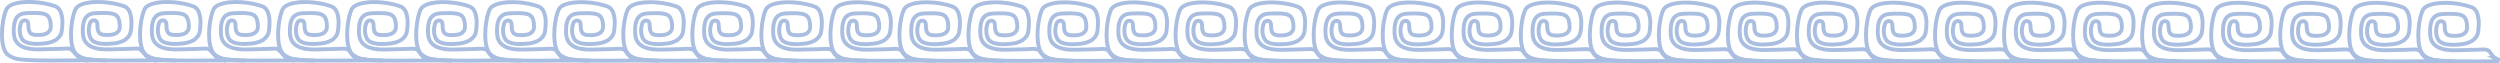
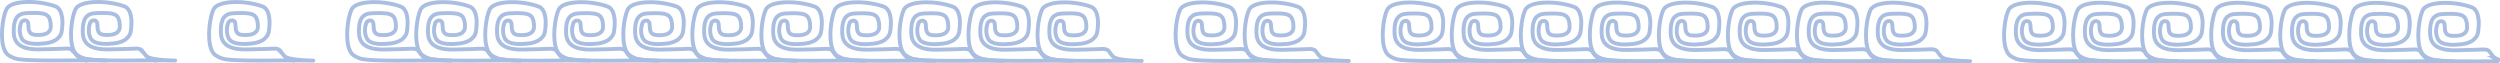
<svg xmlns="http://www.w3.org/2000/svg" id="Capa_2" data-name="Capa 2" viewBox="0 0 1405.06 35.615">
  <defs>
    <style>
      .cls-1 {
        fill: none;
        stroke: #a9bee0;
        stroke-miterlimit: 10;
        stroke-width: 2.192px;
      }
    </style>
  </defs>
  <g id="design">
    <g>
-       <path class="cls-1" d="M1130.813,32.555c3.933,1.869,16.27,1.892,15.248,1.866-16.752-.419-46.168.855-51.666-1.342-2.844-1.137-4.326-2.116-5.348-4.339-2.939-6.394-1.082-19.01,1.023-23.188,2.606-5.173,18.33-5.073,27.778-1.46,1.141.436,2.461,1.96,2.998,3.883.894,3.2.748,5.167.487,8.417-.246,3.064-.984,4.289-2.76,5.87-1.422,1.265-4.037,2.205-6.734,2.508-3.69.415-11.217.983-13.226-2.775-1.645-3.077-1.112-6.684-.338-8.801.575-1.575,3.966-2.424,4.066.977.096,3.295.364,5.555,3.759,5.811,3.867.291,7.727-.133,8.682-3.301.444-1.474.117-5.485-1.248-7.039-1.371-1.561-3.621-2.255-12.344-1.845-5.157.242-7.046,3.551-7.05,9.642-.002,3.899.142,10.999,14.46,10.715,8.52-.169,9.698-.275,12.067-.32,2.708-.052,5.134-.596,6.744.849.327.294,1.897,3.158,3.4,3.872Z" />
      <path class="cls-1" d="M1169.614,32.569c3.933,1.869,16.27,1.892,15.248,1.866-16.752-.419-46.168.855-51.666-1.342-2.844-1.137-4.326-2.116-5.348-4.339-2.939-6.394-1.082-19.01,1.023-23.188,2.606-5.173,18.33-5.073,27.778-1.46,1.141.436,2.461,1.96,2.998,3.883.894,3.2.748,5.167.487,8.417-.246,3.064-.984,4.289-2.76,5.87-1.422,1.265-4.037,2.205-6.734,2.508-3.69.415-11.217.983-13.226-2.775-1.645-3.077-1.112-6.684-.338-8.801.575-1.575,3.966-2.424,4.066.977.096,3.295.364,5.555,3.759,5.811,3.867.291,7.727-.133,8.682-3.301.444-1.474.117-5.485-1.248-7.039-1.371-1.561-3.621-2.255-12.344-1.845-5.157.242-7.046,3.551-7.05,9.642-.002,3.899.142,10.999,14.46,10.715,8.52-.169,9.698-.275,12.067-.32,2.708-.052,5.134-.596,6.744.849.327.294,1.897,3.158,3.4,3.872Z" />
      <path class="cls-1" d="M1208.415,32.584c3.933,1.869,16.27,1.892,15.248,1.866-16.752-.419-46.168.855-51.666-1.342-2.844-1.137-4.326-2.116-5.348-4.339-2.939-6.394-1.082-19.01,1.023-23.188,2.606-5.173,18.33-5.073,27.778-1.46,1.141.436,2.461,1.96,2.998,3.883.894,3.2.748,5.167.487,8.417-.246,3.064-.984,4.289-2.76,5.87-1.422,1.265-4.037,2.205-6.734,2.508-3.69.415-11.217.983-13.226-2.775-1.645-3.077-1.112-6.684-.338-8.801.575-1.575,3.966-2.424,4.066.977.096,3.295.364,5.555,3.759,5.811,3.867.291,7.727-.133,8.682-3.301.444-1.474.117-5.485-1.248-7.039-1.371-1.561-3.621-2.255-12.344-1.845-5.157.242-7.046,3.551-7.05,9.642-.002,3.899.142,10.999,14.46,10.715,8.52-.169,9.698-.275,12.067-.32,2.708-.052,5.134-.596,6.744.849.327.294,1.897,3.158,3.4,3.872Z" />
      <path class="cls-1" d="M1247.216,32.599c3.933,1.869,16.27,1.892,15.248,1.866-16.752-.419-46.168.855-51.666-1.342-2.844-1.137-4.326-2.116-5.348-4.339-2.939-6.394-1.082-19.01,1.023-23.188,2.606-5.173,18.33-5.073,27.778-1.46,1.141.436,2.461,1.96,2.998,3.883.894,3.2.748,5.167.487,8.417-.246,3.064-.984,4.289-2.76,5.87-1.422,1.265-4.037,2.205-6.734,2.508-3.69.415-11.217.983-13.226-2.775-1.645-3.077-1.112-6.684-.338-8.801.575-1.575,3.966-2.424,4.066.977.096,3.295.364,5.555,3.759,5.811,3.867.291,7.727-.133,8.682-3.301.444-1.474.117-5.485-1.248-7.039-1.371-1.561-3.621-2.255-12.344-1.845-5.157.242-7.046,3.551-7.05,9.642-.002,3.899.142,10.999,14.46,10.715,8.52-.169,9.698-.275,12.067-.32,2.708-.052,5.134-.596,6.744.849.327.294,1.897,3.158,3.4,3.872Z" />
      <path class="cls-1" d="M1286.018,32.614c3.933,1.869,16.27,1.892,15.248,1.866-16.752-.419-46.168.855-51.666-1.342-2.844-1.137-4.326-2.116-5.348-4.339-2.939-6.394-1.082-19.01,1.023-23.188,2.606-5.173,18.33-5.073,27.778-1.46,1.141.436,2.461,1.96,2.998,3.883.894,3.2.748,5.167.487,8.417-.246,3.064-.984,4.289-2.76,5.87-1.422,1.265-4.037,2.205-6.734,2.508-3.69.415-11.217.983-13.226-2.775-1.645-3.077-1.112-6.684-.338-8.801.575-1.575,3.966-2.424,4.066.977.096,3.295.364,5.555,3.759,5.811,3.867.291,7.727-.133,8.682-3.301.444-1.474.117-5.485-1.248-7.039-1.371-1.561-3.621-2.255-12.344-1.845-5.157.242-7.046,3.551-7.05,9.642-.002,3.899.142,10.999,14.46,10.715,8.52-.169,9.698-.275,12.067-.32,2.708-.052,5.134-.596,6.744.849.327.294,1.897,3.158,3.4,3.872Z" />
      <path class="cls-1" d="M1324.819,32.628c3.933,1.869,16.27,1.892,15.248,1.866-16.752-.419-46.168.855-51.666-1.342-2.844-1.137-4.326-2.116-5.348-4.339-2.939-6.394-1.082-19.01,1.023-23.188,2.606-5.173,18.33-5.073,27.778-1.46,1.141.436,2.461,1.96,2.998,3.883.894,3.2.748,5.167.487,8.417-.246,3.064-.984,4.289-2.76,5.87-1.422,1.265-4.037,2.205-6.734,2.508-3.69.415-11.217.983-13.226-2.775-1.645-3.077-1.112-6.684-.338-8.801.575-1.575,3.966-2.424,4.066.977.096,3.295.364,5.555,3.759,5.811,3.867.291,7.727-.133,8.682-3.301.444-1.474.117-5.485-1.248-7.039-1.371-1.561-3.621-2.255-12.344-1.845-5.157.242-7.046,3.551-7.05,9.642-.002,3.899.142,10.999,14.46,10.715,8.52-.169,9.698-.275,12.067-.32,2.708-.052,5.134-.596,6.744.849.327.294,1.897,3.158,3.4,3.872Z" />
      <path class="cls-1" d="M1363.62,32.643c3.933,1.869,16.27,1.892,15.248,1.866-16.752-.419-46.168.855-51.666-1.342-2.844-1.137-4.326-2.116-5.348-4.339-2.939-6.394-1.082-19.01,1.023-23.188,2.606-5.173,18.33-5.073,27.778-1.46,1.141.436,2.461,1.96,2.998,3.883.894,3.2.748,5.167.487,8.417-.246,3.064-.984,4.289-2.76,5.87-1.422,1.265-4.037,2.205-6.734,2.508-3.69.415-11.217.983-13.226-2.775-1.645-3.077-1.112-6.684-.338-8.801.575-1.575,3.966-2.424,4.066.977.096,3.295.364,5.555,3.759,5.811,3.867.291,7.727-.133,8.682-3.301.444-1.474.117-5.485-1.248-7.039-1.371-1.561-3.621-2.255-12.344-1.845-5.157.242-7.046,3.551-7.05,9.642-.002,3.899.142,10.999,14.46,10.715,8.52-.169,9.698-.275,12.067-.32,2.708-.052,5.134-.596,6.744.849.327.294,1.897,3.158,3.4,3.872Z" />
      <path class="cls-1" d="M1402.421,32.658c-1.503-.714-3.073-3.578-3.4-3.872-1.61-1.445-4.036-.901-6.744-.849-2.369.046-3.547.152-12.067.32-14.318.283-14.463-6.816-14.46-10.716.004-6.091,1.892-9.4,7.05-9.642,8.723-.41,10.973.285,12.344,1.846,1.364,1.554,1.692,5.564,1.248,7.039-.955,3.168-4.816,3.592-8.682,3.301-3.394-.256-3.663-2.516-3.759-5.811-.099-3.402-3.49-2.552-4.066-.978-.773,2.117-1.307,5.724.338,8.801,2.009,3.758,9.535,3.19,13.226,2.775,2.697-.303,5.312-1.243,6.734-2.508,1.776-1.581,2.514-2.806,2.76-5.87.261-3.25.407-5.217-.487-8.417-.537-1.923-1.857-3.447-2.998-3.883-9.448-3.613-25.172-3.713-27.778,1.46-2.105,4.178-3.962,16.794-1.023,23.188,1.022,2.222,2.504,3.202,5.348,4.338,4.132,1.652,21.779,1.342,37.403,1.264,1.587-.111-.689-1.647-.986-1.788Z" />
      <path class="cls-1" d="M820.405,32.437c3.933,1.869,16.27,1.892,15.248,1.866-16.752-.419-46.168.855-51.666-1.342-2.844-1.137-4.326-2.116-5.348-4.339-2.939-6.394-1.082-19.01,1.023-23.188,2.606-5.173,18.33-5.073,27.778-1.46,1.141.436,2.461,1.96,2.998,3.883.894,3.2.748,5.167.487,8.417-.246,3.064-.984,4.289-2.76,5.87-1.422,1.265-4.037,2.205-6.734,2.508-3.69.415-11.217.983-13.226-2.775-1.645-3.077-1.112-6.684-.338-8.801.575-1.575,3.966-2.424,4.066.977.096,3.295.364,5.555,3.759,5.811,3.867.291,7.727-.133,8.682-3.301.444-1.474.117-5.485-1.248-7.039-1.371-1.561-3.621-2.255-12.344-1.845-5.157.242-7.046,3.551-7.05,9.642-.002,3.899.142,10.999,14.46,10.715,8.52-.169,9.698-.275,12.067-.32,2.708-.052,5.134-.596,6.744.849.327.294,1.897,3.158,3.4,3.872Z" />
      <path class="cls-1" d="M859.206,32.452c3.933,1.869,16.27,1.892,15.248,1.866-16.752-.419-46.168.855-51.666-1.342-2.844-1.137-4.326-2.116-5.348-4.339-2.939-6.394-1.082-19.01,1.023-23.188,2.606-5.173,18.33-5.073,27.778-1.46,1.141.436,2.461,1.96,2.998,3.883.894,3.2.748,5.167.487,8.417-.246,3.064-.984,4.289-2.76,5.87-1.422,1.265-4.037,2.205-6.734,2.508-3.69.415-11.217.983-13.226-2.775-1.645-3.077-1.112-6.684-.338-8.801.575-1.575,3.966-2.424,4.066.977.096,3.295.364,5.555,3.759,5.811,3.867.291,7.727-.133,8.682-3.301.444-1.474.117-5.485-1.248-7.039-1.371-1.561-3.621-2.255-12.344-1.845-5.157.242-7.046,3.551-7.05,9.642-.002,3.899.142,10.999,14.46,10.715,8.52-.169,9.698-.275,12.067-.32,2.708-.052,5.134-.596,6.744.849.327.294,1.897,3.158,3.4,3.872Z" />
      <path class="cls-1" d="M898.007,32.467c3.933,1.869,16.27,1.892,15.248,1.866-16.752-.419-46.168.855-51.666-1.342-2.844-1.137-4.326-2.116-5.348-4.339-2.939-6.394-1.082-19.01,1.023-23.188,2.606-5.173,18.33-5.073,27.778-1.46,1.141.436,2.461,1.96,2.998,3.883.894,3.2.748,5.167.487,8.417-.246,3.064-.984,4.289-2.76,5.87-1.422,1.265-4.037,2.205-6.734,2.508-3.69.415-11.217.983-13.226-2.775-1.645-3.077-1.112-6.684-.338-8.801.575-1.575,3.966-2.424,4.066.977.096,3.295.364,5.555,3.759,5.811,3.867.291,7.727-.133,8.682-3.301.444-1.474.117-5.485-1.248-7.039-1.371-1.561-3.621-2.255-12.344-1.845-5.157.242-7.046,3.551-7.05,9.642-.002,3.899.142,10.999,14.46,10.715,8.52-.169,9.698-.275,12.067-.32,2.708-.052,5.134-.596,6.744.849.327.294,1.897,3.158,3.4,3.872Z" />
      <path class="cls-1" d="M936.808,32.481c3.933,1.869,16.27,1.892,15.248,1.866-16.752-.419-46.168.855-51.666-1.342-2.844-1.137-4.326-2.116-5.348-4.339-2.939-6.394-1.082-19.01,1.023-23.188,2.606-5.173,18.33-5.073,27.778-1.46,1.141.436,2.461,1.96,2.998,3.883.894,3.2.748,5.167.487,8.417-.246,3.064-.984,4.289-2.76,5.87-1.422,1.265-4.037,2.205-6.734,2.508-3.69.415-11.217.983-13.226-2.775-1.645-3.077-1.112-6.684-.338-8.801.575-1.575,3.966-2.424,4.066.977.096,3.295.364,5.555,3.759,5.811,3.867.291,7.727-.133,8.682-3.301.444-1.474.117-5.485-1.248-7.039-1.371-1.561-3.621-2.255-12.344-1.845-5.157.242-7.046,3.551-7.05,9.642-.002,3.899.142,10.999,14.46,10.715,8.52-.169,9.698-.275,12.067-.32,2.708-.052,5.134-.596,6.744.849.327.294,1.897,3.158,3.4,3.872Z" />
      <path class="cls-1" d="M975.609,32.496c3.933,1.869,16.27,1.892,15.248,1.866-16.752-.419-46.168.855-51.666-1.342-2.844-1.137-4.326-2.116-5.348-4.339-2.939-6.394-1.082-19.01,1.023-23.188,2.606-5.173,18.33-5.073,27.778-1.46,1.141.436,2.461,1.96,2.998,3.883.894,3.2.748,5.167.487,8.417-.246,3.064-.984,4.289-2.76,5.87-1.422,1.265-4.037,2.205-6.734,2.508-3.69.415-11.217.983-13.226-2.775-1.645-3.077-1.112-6.684-.338-8.801.575-1.575,3.966-2.424,4.066.977.096,3.295.364,5.555,3.759,5.811,3.867.291,7.727-.133,8.682-3.301.444-1.474.117-5.485-1.248-7.039-1.371-1.561-3.621-2.255-12.344-1.845-5.157.242-7.046,3.551-7.05,9.642-.002,3.899.142,10.999,14.46,10.715,8.52-.169,9.698-.275,12.067-.32,2.708-.052,5.134-.596,6.744.849.327.294,1.897,3.158,3.4,3.872Z" />
      <path class="cls-1" d="M1014.41,32.511c3.933,1.869,16.27,1.892,15.248,1.866-16.752-.419-46.168.855-51.666-1.342-2.844-1.137-4.326-2.116-5.348-4.339-2.939-6.394-1.082-19.01,1.023-23.188,2.606-5.173,18.33-5.073,27.778-1.46,1.141.436,2.461,1.96,2.998,3.883.894,3.2.748,5.167.487,8.417-.246,3.064-.984,4.289-2.76,5.87-1.422,1.265-4.037,2.205-6.734,2.508-3.69.415-11.217.983-13.226-2.775-1.645-3.077-1.112-6.684-.338-8.801.575-1.575,3.966-2.424,4.066.977.096,3.295.364,5.555,3.759,5.811,3.867.291,7.727-.133,8.682-3.301.444-1.474.117-5.485-1.248-7.039-1.371-1.561-3.621-2.255-12.344-1.845-5.157.242-7.046,3.551-7.05,9.642-.002,3.899.142,10.999,14.46,10.715,8.52-.169,9.698-.275,12.067-.32,2.708-.052,5.134-.596,6.744.849.327.294,1.897,3.158,3.4,3.872Z" />
      <path class="cls-1" d="M1053.211,32.525c3.933,1.869,16.27,1.892,15.248,1.866-16.752-.419-46.168.855-51.666-1.342-2.844-1.137-4.326-2.116-5.348-4.339-2.939-6.394-1.082-19.01,1.023-23.188,2.606-5.173,18.33-5.073,27.778-1.46,1.141.436,2.461,1.96,2.998,3.883.894,3.2.748,5.167.487,8.417-.246,3.064-.984,4.289-2.76,5.87-1.422,1.265-4.037,2.205-6.734,2.508-3.69.415-11.217.983-13.226-2.775-1.645-3.077-1.112-6.684-.338-8.801.575-1.575,3.966-2.424,4.066.977.096,3.295.364,5.555,3.759,5.811,3.867.291,7.727-.133,8.682-3.301.444-1.474.117-5.485-1.248-7.039-1.371-1.561-3.621-2.255-12.344-1.845-5.157.242-7.046,3.551-7.05,9.642-.002,3.899.142,10.999,14.46,10.715,8.52-.169,9.698-.275,12.067-.32,2.708-.052,5.134-.596,6.744.849.327.294,1.897,3.158,3.4,3.872Z" />
      <path class="cls-1" d="M1092.012,32.54c3.933,1.869,16.27,1.892,15.248,1.866-16.752-.419-46.168.855-51.666-1.342-2.844-1.137-4.326-2.116-5.348-4.339-2.939-6.394-1.082-19.01,1.023-23.188,2.606-5.173,18.33-5.073,27.778-1.46,1.141.436,2.461,1.96,2.998,3.883.894,3.2.748,5.167.487,8.417-.246,3.064-.984,4.289-2.76,5.87-1.422,1.265-4.037,2.205-6.734,2.508-3.69.415-11.217.983-13.226-2.775-1.645-3.077-1.112-6.684-.338-8.801.575-1.575,3.966-2.424,4.066.977.096,3.295.364,5.555,3.759,5.811,3.867.291,7.727-.133,8.682-3.301.444-1.474.117-5.485-1.248-7.039-1.371-1.561-3.621-2.255-12.344-1.845-5.157.242-7.046,3.551-7.05,9.642-.002,3.899.142,10.999,14.46,10.715,8.52-.169,9.698-.275,12.067-.32,2.708-.052,5.134-.596,6.744.849.327.294,1.897,3.158,3.4,3.872Z" />
      <path class="cls-1" d="M277.19,32.232c3.933,1.869,16.27,1.892,15.248,1.866-16.752-.419-46.168.855-51.666-1.342-2.844-1.137-4.326-2.116-5.348-4.339-2.939-6.394-1.082-19.01,1.023-23.188,2.606-5.173,18.33-5.073,27.778-1.46,1.141.436,2.461,1.96,2.998,3.883.894,3.2.748,5.167.487,8.417-.246,3.064-.984,4.289-2.76,5.87-1.422,1.265-4.037,2.205-6.734,2.508-3.69.415-11.217.983-13.226-2.775-1.645-3.077-1.112-6.684-.338-8.801.575-1.575,3.966-2.424,4.066.977.096,3.295.364,5.555,3.759,5.811,3.867.291,7.727-.133,8.682-3.301.444-1.474.117-5.485-1.248-7.039-1.371-1.561-3.621-2.255-12.344-1.845-5.157.242-7.046,3.551-7.05,9.642-.002,3.899.142,10.999,14.46,10.715,8.52-.169,9.698-.275,12.067-.32,2.708-.052,5.134-.596,6.744.849.327.294,1.897,3.158,3.4,3.872Z" />
      <path class="cls-1" d="M315.991,32.246c3.933,1.869,16.27,1.892,15.248,1.866-16.752-.419-46.168.855-51.666-1.342-2.844-1.137-4.326-2.116-5.348-4.339-2.939-6.394-1.082-19.01,1.023-23.188,2.606-5.173,18.33-5.073,27.778-1.46,1.141.436,2.461,1.96,2.998,3.883.894,3.2.748,5.167.487,8.417-.246,3.064-.984,4.289-2.76,5.87-1.422,1.265-4.037,2.205-6.734,2.508-3.69.415-11.217.983-13.226-2.775-1.645-3.077-1.112-6.684-.338-8.801.575-1.575,3.966-2.424,4.066.977.096,3.295.364,5.555,3.759,5.811,3.867.291,7.727-.133,8.682-3.301.444-1.474.117-5.485-1.248-7.039-1.371-1.561-3.621-2.255-12.344-1.845-5.157.242-7.046,3.551-7.05,9.642-.002,3.899.142,10.999,14.46,10.715,8.52-.169,9.698-.275,12.067-.32,2.708-.052,5.134-.596,6.744.849.327.294,1.897,3.158,3.4,3.872Z" />
      <path class="cls-1" d="M354.792,32.261c3.933,1.869,16.27,1.892,15.248,1.866-16.752-.419-46.168.855-51.666-1.342-2.844-1.137-4.326-2.116-5.348-4.339-2.939-6.394-1.082-19.01,1.023-23.188,2.606-5.173,18.33-5.073,27.778-1.46,1.141.436,2.461,1.96,2.998,3.883.894,3.2.748,5.167.487,8.417-.246,3.064-.984,4.289-2.76,5.87-1.422,1.265-4.037,2.205-6.734,2.508-3.69.415-11.217.983-13.226-2.775-1.645-3.077-1.112-6.684-.338-8.801.575-1.575,3.966-2.424,4.066.977.096,3.295.364,5.555,3.759,5.811,3.867.291,7.727-.133,8.682-3.301.444-1.474.117-5.485-1.248-7.039-1.371-1.561-3.621-2.255-12.344-1.845-5.157.242-7.046,3.551-7.05,9.642-.002,3.899.142,10.999,14.46,10.715,8.52-.169,9.698-.275,12.067-.32,2.708-.052,5.134-.596,6.744.849.327.294,1.897,3.158,3.4,3.872Z" />
      <path class="cls-1" d="M393.593,32.276c3.933,1.869,16.27,1.892,15.248,1.866-16.752-.419-46.168.855-51.666-1.342-2.844-1.137-4.326-2.116-5.348-4.339-2.939-6.394-1.082-19.01,1.023-23.188,2.606-5.173,18.33-5.073,27.778-1.46,1.141.436,2.461,1.96,2.998,3.883.894,3.2.748,5.167.487,8.417-.246,3.064-.984,4.289-2.76,5.87-1.422,1.265-4.037,2.205-6.734,2.508-3.69.415-11.217.983-13.226-2.775-1.645-3.077-1.112-6.684-.338-8.801.575-1.575,3.966-2.424,4.066.977.096,3.295.364,5.555,3.759,5.811,3.867.291,7.727-.133,8.682-3.301.444-1.474.117-5.485-1.248-7.039-1.371-1.561-3.621-2.255-12.344-1.845-5.157.242-7.046,3.551-7.05,9.642-.002,3.899.142,10.999,14.46,10.715,8.52-.169,9.698-.275,12.067-.32,2.708-.052,5.134-.596,6.744.849.327.294,1.897,3.158,3.4,3.872Z" />
      <path class="cls-1" d="M432.394,32.29c3.933,1.869,16.27,1.892,15.248,1.866-16.752-.419-46.168.855-51.666-1.342-2.844-1.137-4.326-2.116-5.348-4.339-2.939-6.394-1.082-19.01,1.023-23.188,2.606-5.173,18.33-5.073,27.778-1.46,1.141.436,2.461,1.96,2.998,3.883.894,3.2.748,5.167.487,8.417-.246,3.064-.984,4.289-2.76,5.87-1.422,1.265-4.037,2.205-6.734,2.508-3.69.415-11.217.983-13.226-2.775-1.645-3.077-1.112-6.684-.338-8.801.575-1.575,3.966-2.424,4.066.977.096,3.295.364,5.555,3.759,5.811,3.867.291,7.727-.133,8.682-3.301.444-1.474.117-5.485-1.248-7.039-1.371-1.561-3.621-2.255-12.344-1.845-5.157.242-7.046,3.551-7.05,9.642-.002,3.899.142,10.999,14.46,10.715,8.52-.169,9.698-.275,12.067-.32,2.708-.052,5.134-.596,6.744.849.327.294,1.897,3.158,3.4,3.872Z" />
      <path class="cls-1" d="M471.195,32.305c3.933,1.869,16.27,1.892,15.248,1.866-16.752-.419-46.168.855-51.666-1.342-2.844-1.137-4.326-2.116-5.348-4.339-2.939-6.394-1.082-19.01,1.023-23.188,2.606-5.173,18.33-5.073,27.778-1.46,1.141.436,2.461,1.96,2.998,3.883.894,3.2.748,5.167.487,8.417-.246,3.064-.984,4.289-2.76,5.87-1.422,1.265-4.037,2.205-6.734,2.508-3.69.415-11.217.983-13.226-2.775-1.645-3.077-1.112-6.684-.338-8.801.575-1.575,3.966-2.424,4.066.977.096,3.295.364,5.555,3.759,5.811,3.867.291,7.727-.133,8.682-3.301.444-1.474.117-5.485-1.248-7.039-1.371-1.561-3.621-2.255-12.344-1.845-5.157.242-7.046,3.551-7.05,9.642-.002,3.899.142,10.999,14.46,10.715,8.52-.169,9.698-.275,12.067-.32,2.708-.052,5.134-.596,6.744.849.327.294,1.897,3.158,3.4,3.872Z" />
      <path class="cls-1" d="M509.997,32.32c3.933,1.869,16.27,1.892,15.248,1.866-16.752-.419-46.168.855-51.666-1.342-2.844-1.137-4.326-2.116-5.348-4.339-2.939-6.394-1.082-19.01,1.023-23.188,2.606-5.173,18.33-5.073,27.778-1.46,1.141.436,2.461,1.96,2.998,3.883.894,3.2.748,5.167.487,8.417-.246,3.064-.984,4.289-2.76,5.87-1.422,1.265-4.037,2.205-6.734,2.508-3.69.415-11.217.983-13.226-2.775-1.645-3.077-1.112-6.684-.338-8.801.575-1.575,3.966-2.424,4.066.977.096,3.295.364,5.555,3.759,5.811,3.867.291,7.727-.133,8.682-3.301.444-1.474.117-5.485-1.248-7.039-1.371-1.561-3.621-2.255-12.344-1.845-5.157.242-7.046,3.551-7.05,9.642-.002,3.899.142,10.999,14.46,10.715,8.52-.169,9.698-.275,12.067-.32,2.708-.052,5.134-.596,6.744.849.327.294,1.897,3.158,3.4,3.872Z" />
      <path class="cls-1" d="M548.798,32.334c3.933,1.869,16.27,1.892,15.248,1.866-16.752-.419-46.168.855-51.666-1.342-2.844-1.137-4.326-2.116-5.348-4.339-2.939-6.394-1.082-19.01,1.023-23.188,2.606-5.173,18.33-5.073,27.778-1.46,1.141.436,2.461,1.96,2.998,3.883.894,3.2.748,5.167.487,8.417-.246,3.064-.984,4.289-2.76,5.87-1.422,1.265-4.037,2.205-6.734,2.508-3.69.415-11.217.983-13.226-2.775-1.645-3.077-1.112-6.684-.338-8.801.575-1.575,3.966-2.424,4.066.977.096,3.295.364,5.555,3.759,5.811,3.867.291,7.727-.133,8.682-3.301.444-1.474.117-5.485-1.248-7.039-1.371-1.561-3.621-2.255-12.344-1.845-5.157.242-7.046,3.551-7.05,9.642-.002,3.899.142,10.999,14.46,10.715,8.52-.169,9.698-.275,12.067-.32,2.708-.052,5.134-.596,6.744.849.327.294,1.897,3.158,3.4,3.872Z" />
      <path class="cls-1" d="M587.599,32.349c3.933,1.869,16.27,1.892,15.248,1.866-16.752-.419-46.168.855-51.666-1.342-2.844-1.137-4.326-2.116-5.348-4.339-2.939-6.394-1.082-19.01,1.023-23.188,2.606-5.173,18.33-5.073,27.778-1.46,1.141.436,2.461,1.96,2.998,3.883.894,3.2.748,5.167.487,8.417-.246,3.064-.984,4.289-2.76,5.87-1.422,1.265-4.037,2.205-6.734,2.508-3.69.415-11.217.983-13.226-2.775-1.645-3.077-1.112-6.684-.338-8.801.575-1.575,3.966-2.424,4.066.977.096,3.295.364,5.555,3.759,5.811,3.867.291,7.727-.133,8.682-3.301.444-1.474.117-5.485-1.248-7.039-1.371-1.561-3.621-2.255-12.344-1.845-5.157.242-7.046,3.551-7.05,9.642-.002,3.899.142,10.999,14.46,10.715,8.52-.169,9.698-.275,12.067-.32,2.708-.052,5.134-.596,6.744.849.327.294,1.897,3.158,3.4,3.872Z" />
      <path class="cls-1" d="M44.384,32.143c3.933,1.869,16.27,1.892,15.248,1.866-16.752-.419-46.168.855-51.666-1.342-2.844-1.137-4.326-2.116-5.348-4.339C-.32,21.935,1.537,9.319,3.642,5.14,6.248-.033,21.972.068,31.42,3.68c1.141.436,2.461,1.96,2.998,3.883.894,3.2.748,5.167.487,8.417-.246,3.064-.984,4.289-2.76,5.87-1.422,1.265-4.037,2.205-6.734,2.508-3.69.415-11.217.983-13.226-2.775-1.645-3.077-1.112-6.684-.338-8.801.575-1.575,3.966-2.424,4.066.977.096,3.295.364,5.555,3.759,5.811,3.867.291,7.727-.133,8.682-3.301.444-1.474.117-5.485-1.248-7.039-1.371-1.561-3.621-2.255-12.344-1.845-5.157.242-7.046,3.551-7.05,9.642-.002,3.899.142,10.999,14.46,10.715,8.52-.169,9.698-.275,12.067-.32,2.708-.052,5.134-.596,6.744.849.327.294,1.897,3.158,3.4,3.872Z" />
      <path class="cls-1" d="M83.185,32.158c3.933,1.869,16.27,1.892,15.248,1.866-16.752-.419-46.168.855-51.666-1.342-2.844-1.137-4.326-2.116-5.348-4.339-2.939-6.394-1.082-19.01,1.023-23.188C45.049-.018,60.773.082,70.221,3.695c1.141.436,2.461,1.96,2.998,3.883.894,3.2.748,5.167.487,8.417-.246,3.064-.984,4.289-2.76,5.87-1.422,1.265-4.037,2.205-6.734,2.508-3.69.415-11.217.983-13.226-2.775-1.645-3.077-1.112-6.684-.338-8.801.575-1.575,3.966-2.424,4.066.977.096,3.295.364,5.555,3.759,5.811,3.867.291,7.727-.133,8.682-3.301.444-1.474.117-5.485-1.248-7.039-1.371-1.561-3.621-2.255-12.344-1.845-5.157.242-7.046,3.551-7.05,9.642-.002,3.899.142,10.999,14.46,10.715,8.52-.169,9.698-.275,12.067-.32,2.708-.052,5.134-.596,6.744.849.327.294,1.897,3.158,3.4,3.872Z" />
-       <path class="cls-1" d="M121.986,32.173c3.933,1.869,16.27,1.892,15.248,1.866-16.752-.419-46.168.855-51.666-1.342-2.844-1.137-4.326-2.116-5.348-4.339-2.939-6.394-1.082-19.01,1.023-23.188C83.85-.003,99.574.097,109.022,3.71c1.141.436,2.461,1.96,2.998,3.883.894,3.2.748,5.167.487,8.417-.246,3.064-.984,4.289-2.76,5.87-1.422,1.265-4.037,2.205-6.734,2.508-3.69.415-11.217.983-13.226-2.775-1.645-3.077-1.112-6.684-.338-8.801.575-1.575,3.966-2.424,4.066.977.096,3.295.364,5.555,3.759,5.811,3.867.291,7.727-.133,8.682-3.301.444-1.474.117-5.485-1.248-7.039-1.371-1.561-3.621-2.255-12.344-1.845-5.157.242-7.046,3.551-7.05,9.642-.002,3.899.142,10.999,14.46,10.715,8.52-.169,9.698-.275,12.067-.32,2.708-.052,5.134-.596,6.744.849.327.294,1.897,3.158,3.4,3.872Z" />
      <path class="cls-1" d="M160.787,32.187c3.933,1.869,16.27,1.892,15.248,1.866-16.752-.419-46.168.855-51.666-1.342-2.844-1.137-4.326-2.116-5.348-4.339-2.939-6.394-1.082-19.01,1.023-23.188C122.651.011,138.375.112,147.823,3.724c1.141.436,2.461,1.96,2.998,3.883.894,3.2.748,5.167.487,8.417-.246,3.064-.984,4.289-2.76,5.87-1.422,1.265-4.037,2.205-6.734,2.508-3.69.415-11.217.983-13.226-2.775-1.645-3.077-1.112-6.684-.338-8.801.575-1.575,3.966-2.424,4.066.977.096,3.295.364,5.555,3.759,5.811,3.867.291,7.727-.133,8.682-3.301.444-1.474.117-5.485-1.248-7.039-1.371-1.561-3.621-2.255-12.344-1.845-5.157.242-7.046,3.551-7.05,9.642-.002,3.899.142,10.999,14.46,10.715,8.52-.169,9.698-.275,12.067-.32,2.708-.052,5.134-.596,6.744.849.327.294,1.897,3.158,3.4,3.872Z" />
-       <path class="cls-1" d="M199.588,32.202c3.933,1.869,16.27,1.892,15.248,1.866-16.752-.419-46.168.855-51.666-1.342-2.844-1.137-4.326-2.116-5.348-4.339-2.939-6.394-1.082-19.01,1.023-23.188,2.606-5.173,18.33-5.073,27.778-1.46,1.141.436,2.461,1.96,2.998,3.883.894,3.2.748,5.167.487,8.417-.246,3.064-.984,4.289-2.76,5.87-1.422,1.265-4.037,2.205-6.734,2.508-3.69.415-11.217.983-13.226-2.775-1.645-3.077-1.112-6.684-.338-8.801.575-1.575,3.966-2.424,4.066.977.096,3.295.364,5.555,3.759,5.811,3.867.291,7.727-.133,8.682-3.301.444-1.474.117-5.485-1.248-7.039-1.371-1.561-3.621-2.255-12.344-1.845-5.157.242-7.046,3.551-7.05,9.642-.002,3.899.142,10.999,14.46,10.715,8.52-.169,9.698-.275,12.067-.32,2.708-.052,5.134-.596,6.744.849.327.294,1.897,3.158,3.4,3.872Z" />
      <path class="cls-1" d="M238.389,32.217c3.933,1.869,16.27,1.892,15.248,1.866-16.752-.419-46.168.855-51.666-1.342-2.844-1.137-4.326-2.116-5.348-4.339-2.939-6.394-1.082-19.01,1.023-23.188,2.606-5.173,18.33-5.073,27.778-1.46,1.141.436,2.461,1.96,2.998,3.883.894,3.2.748,5.167.487,8.417-.246,3.064-.984,4.289-2.76,5.87-1.422,1.265-4.037,2.205-6.734,2.508-3.69.415-11.217.983-13.226-2.775-1.645-3.077-1.112-6.684-.338-8.801.575-1.575,3.966-2.424,4.066.977.096,3.295.364,5.555,3.759,5.811,3.867.291,7.727-.133,8.682-3.301.444-1.474.117-5.485-1.248-7.039-1.371-1.561-3.621-2.255-12.344-1.845-5.157.242-7.046,3.551-7.05,9.642-.002,3.899.142,10.999,14.46,10.715,8.52-.169,9.698-.275,12.067-.32,2.708-.052,5.134-.596,6.744.849.327.294,1.897,3.158,3.4,3.872Z" />
      <path class="cls-1" d="M626.4,32.364c3.933,1.869,16.27,1.892,15.248,1.866-16.752-.419-46.168.855-51.666-1.342-2.844-1.137-4.326-2.116-5.348-4.339-2.939-6.394-1.082-19.01,1.023-23.188,2.606-5.173,18.33-5.073,27.778-1.46,1.141.436,2.461,1.96,2.998,3.883.894,3.2.748,5.167.487,8.417-.246,3.064-.984,4.289-2.76,5.87-1.422,1.265-4.037,2.205-6.734,2.508-3.69.415-11.217.983-13.226-2.775-1.645-3.077-1.112-6.684-.338-8.801.575-1.575,3.966-2.424,4.066.977.096,3.295.364,5.555,3.759,5.811,3.867.291,7.727-.133,8.682-3.301.444-1.474.117-5.485-1.248-7.039-1.371-1.561-3.621-2.255-12.344-1.845-5.157.242-7.046,3.551-7.05,9.642-.002,3.899.142,10.999,14.46,10.715,8.52-.169,9.698-.275,12.067-.32,2.708-.052,5.134-.596,6.744.849.327.294,1.897,3.158,3.4,3.872Z" />
-       <path class="cls-1" d="M665.201,32.378c3.933,1.869,16.27,1.892,15.248,1.866-16.752-.419-46.168.855-51.666-1.342-2.844-1.137-4.326-2.116-5.348-4.339-2.939-6.394-1.082-19.01,1.023-23.188,2.606-5.173,18.33-5.073,27.778-1.46,1.141.436,2.461,1.96,2.998,3.883.894,3.2.748,5.167.487,8.417-.246,3.064-.984,4.289-2.76,5.87-1.422,1.265-4.037,2.205-6.734,2.508-3.69.415-11.217.983-13.226-2.775-1.645-3.077-1.112-6.684-.338-8.801.575-1.575,3.966-2.424,4.066.977.096,3.295.364,5.555,3.759,5.811,3.867.291,7.727-.133,8.682-3.301.444-1.474.117-5.485-1.248-7.039-1.371-1.561-3.621-2.255-12.344-1.845-5.157.242-7.046,3.551-7.05,9.642-.002,3.899.142,10.999,14.46,10.715,8.52-.169,9.698-.275,12.067-.32,2.708-.052,5.134-.596,6.744.849.327.294,1.897,3.158,3.4,3.872Z" />
      <path class="cls-1" d="M704.002,32.393c3.933,1.869,16.27,1.892,15.248,1.866-16.752-.419-46.168.855-51.666-1.342-2.844-1.137-4.326-2.116-5.348-4.339-2.939-6.394-1.082-19.01,1.023-23.188,2.606-5.173,18.33-5.073,27.778-1.46,1.141.436,2.461,1.96,2.998,3.883.894,3.2.748,5.167.487,8.417-.246,3.064-.984,4.289-2.76,5.87-1.422,1.265-4.037,2.205-6.734,2.508-3.69.415-11.217.983-13.226-2.775-1.645-3.077-1.112-6.684-.338-8.801.575-1.575,3.966-2.424,4.066.977.096,3.295.364,5.555,3.759,5.811,3.867.291,7.727-.133,8.682-3.301.444-1.474.117-5.485-1.248-7.039-1.371-1.561-3.621-2.255-12.344-1.845-5.157.242-7.046,3.551-7.05,9.642-.002,3.899.142,10.999,14.46,10.715,8.52-.169,9.698-.275,12.067-.32,2.708-.052,5.134-.596,6.744.849.327.294,1.897,3.158,3.4,3.872Z" />
      <path class="cls-1" d="M742.803,32.408c3.933,1.869,16.27,1.892,15.248,1.866-16.752-.419-46.168.855-51.666-1.342-2.844-1.137-4.326-2.116-5.348-4.339-2.939-6.394-1.082-19.01,1.023-23.188,2.606-5.173,18.33-5.073,27.778-1.46,1.141.436,2.461,1.96,2.998,3.883.894,3.2.748,5.167.487,8.417-.246,3.064-.984,4.289-2.76,5.87-1.422,1.265-4.037,2.205-6.734,2.508-3.69.415-11.217.983-13.226-2.775-1.645-3.077-1.112-6.684-.338-8.801.575-1.575,3.966-2.424,4.066.977.096,3.295.364,5.555,3.759,5.811,3.867.291,7.727-.133,8.682-3.301.444-1.474.117-5.485-1.248-7.039-1.371-1.561-3.621-2.255-12.344-1.845-5.157.242-7.046,3.551-7.05,9.642-.002,3.899.142,10.999,14.46,10.715,8.52-.169,9.698-.275,12.067-.32,2.708-.052,5.134-.596,6.744.849.327.294,1.897,3.158,3.4,3.872Z" />
-       <path class="cls-1" d="M781.604,32.423c3.933,1.869,16.27,1.892,15.248,1.866-16.752-.419-46.168.855-51.666-1.342-2.844-1.137-4.326-2.116-5.348-4.339-2.939-6.394-1.082-19.01,1.023-23.188,2.606-5.173,18.33-5.073,27.778-1.46,1.141.436,2.461,1.96,2.998,3.883.894,3.2.748,5.167.487,8.417-.246,3.064-.984,4.289-2.76,5.87-1.422,1.265-4.037,2.205-6.734,2.508-3.69.415-11.217.983-13.226-2.775-1.645-3.077-1.112-6.684-.338-8.801.575-1.575,3.966-2.424,4.066.977.096,3.295.364,5.555,3.759,5.811,3.867.291,7.727-.133,8.682-3.301.444-1.474.117-5.485-1.248-7.039-1.371-1.561-3.621-2.255-12.344-1.845-5.157.242-7.046,3.551-7.05,9.642-.002,3.899.142,10.999,14.46,10.715,8.52-.169,9.698-.275,12.067-.32,2.708-.052,5.134-.596,6.744.849.327.294,1.897,3.158,3.4,3.872Z" />
    </g>
  </g>
</svg>